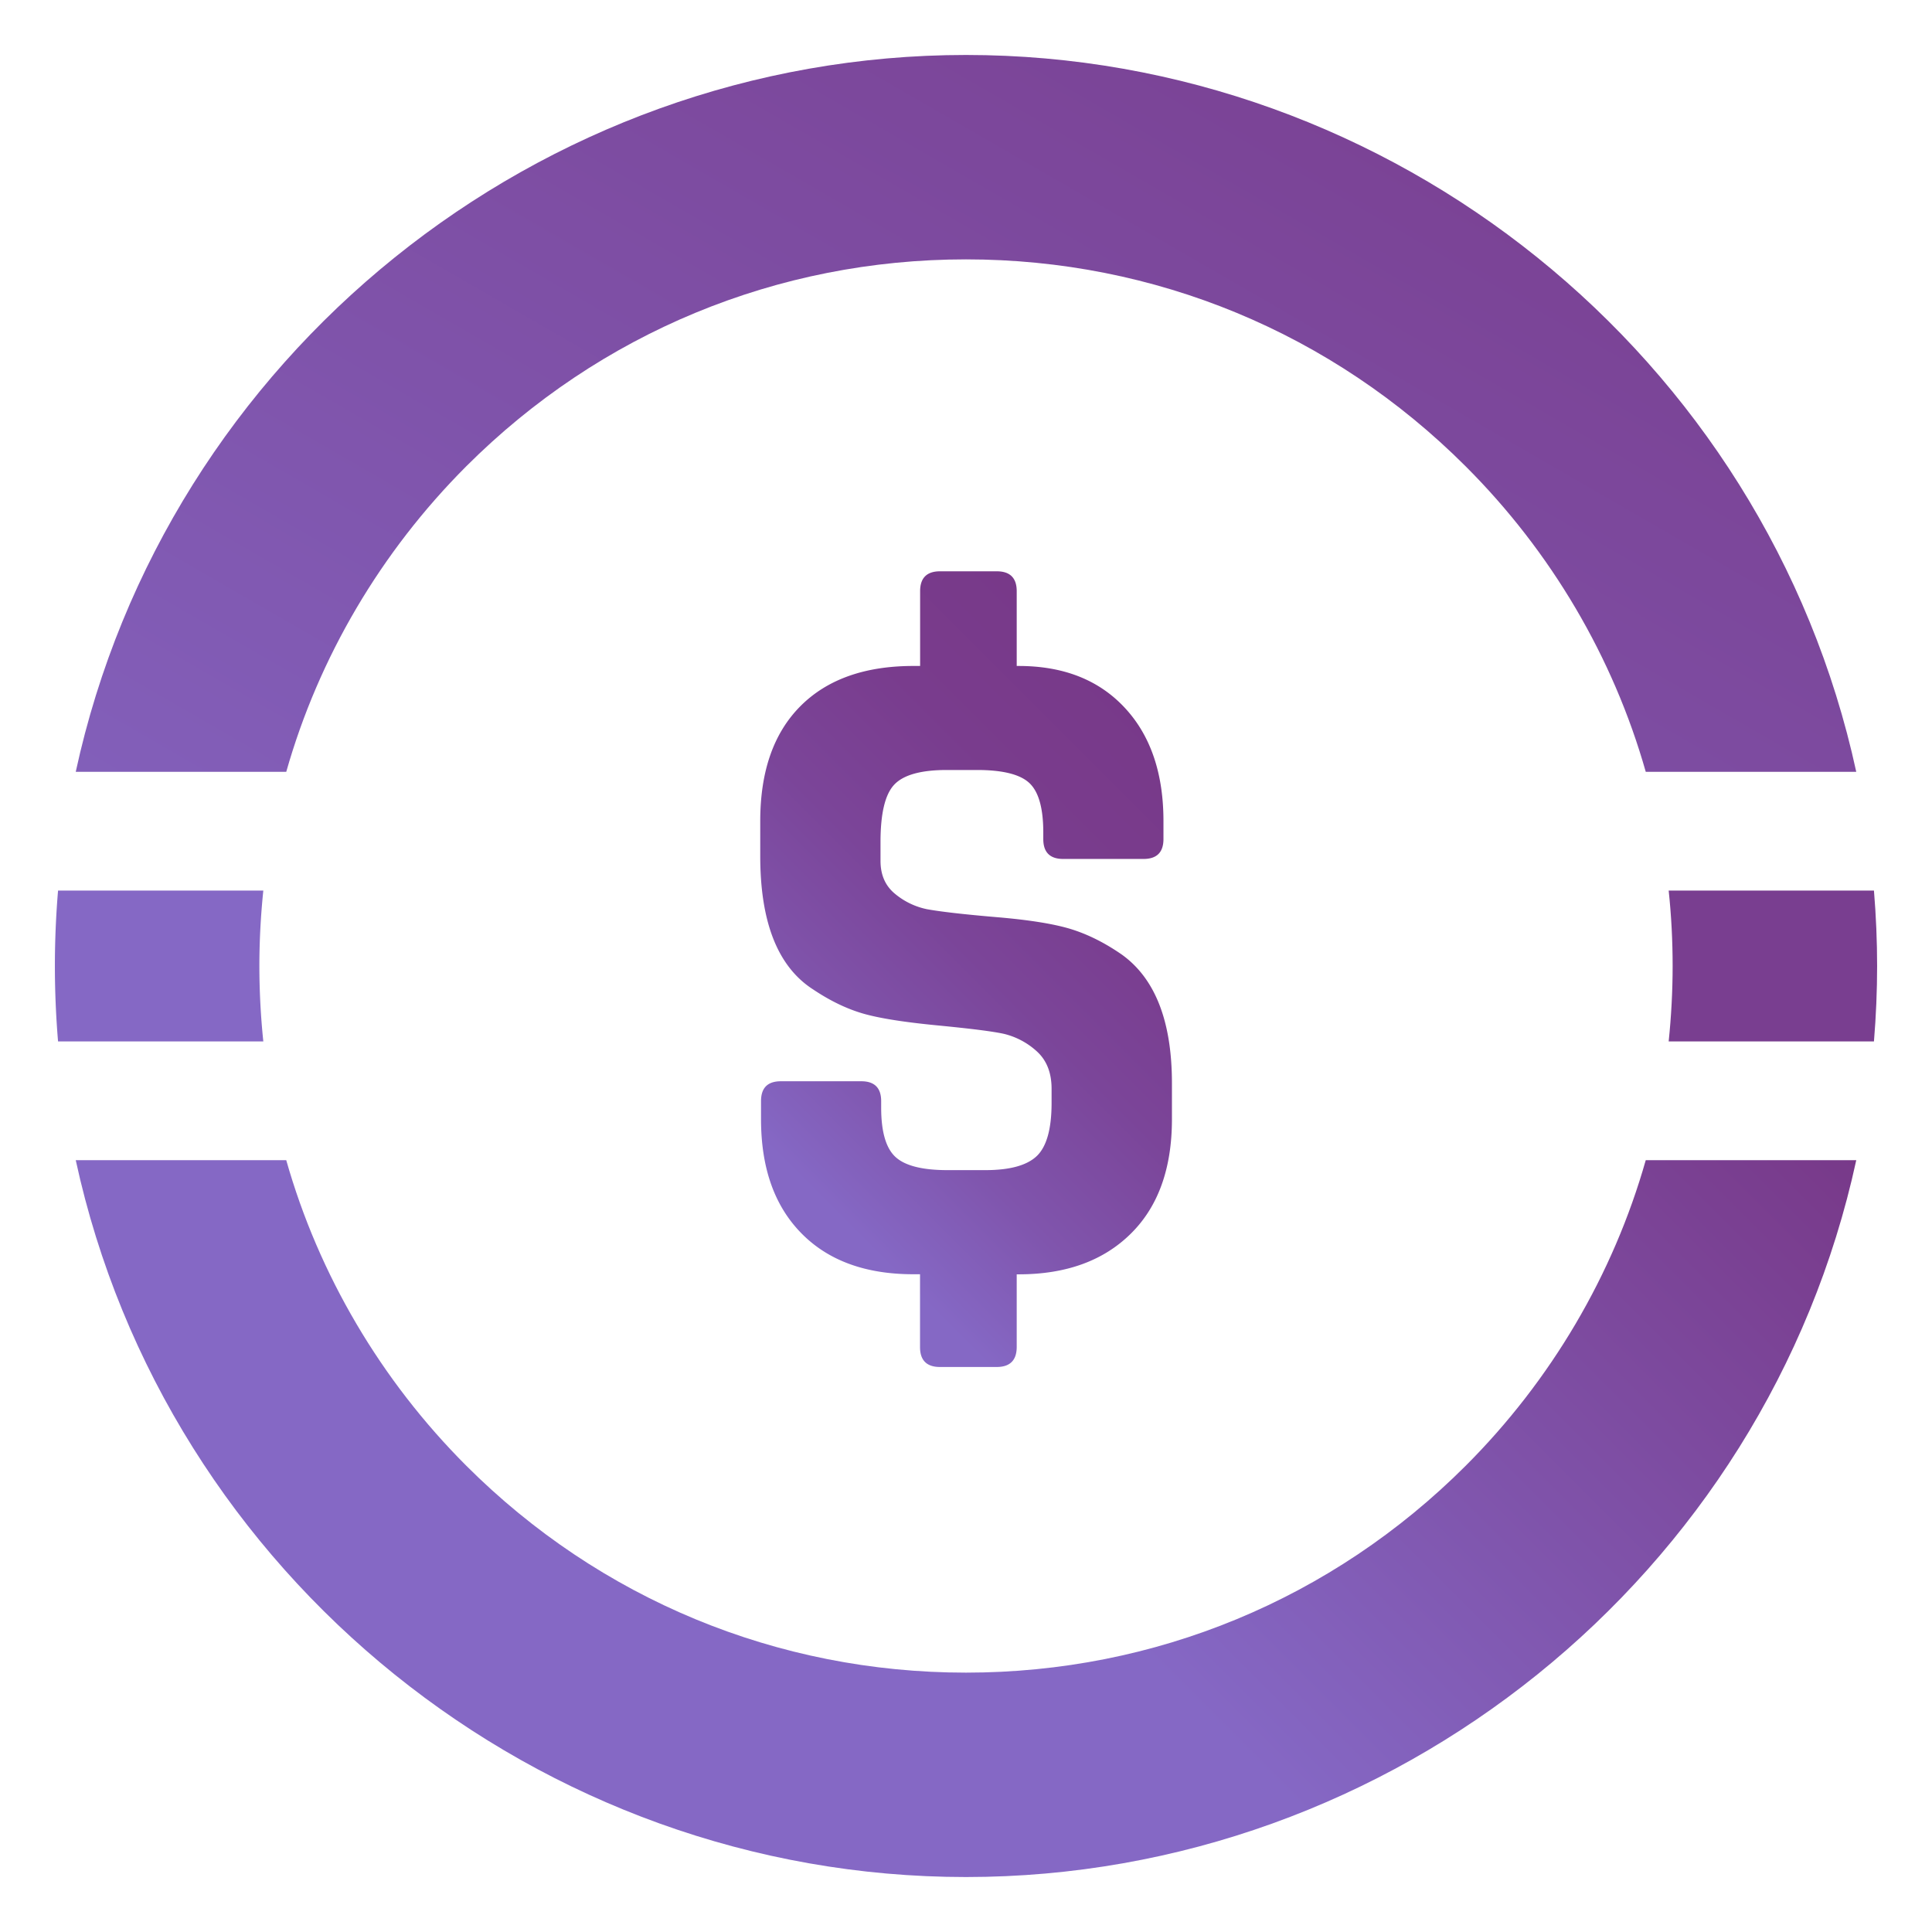
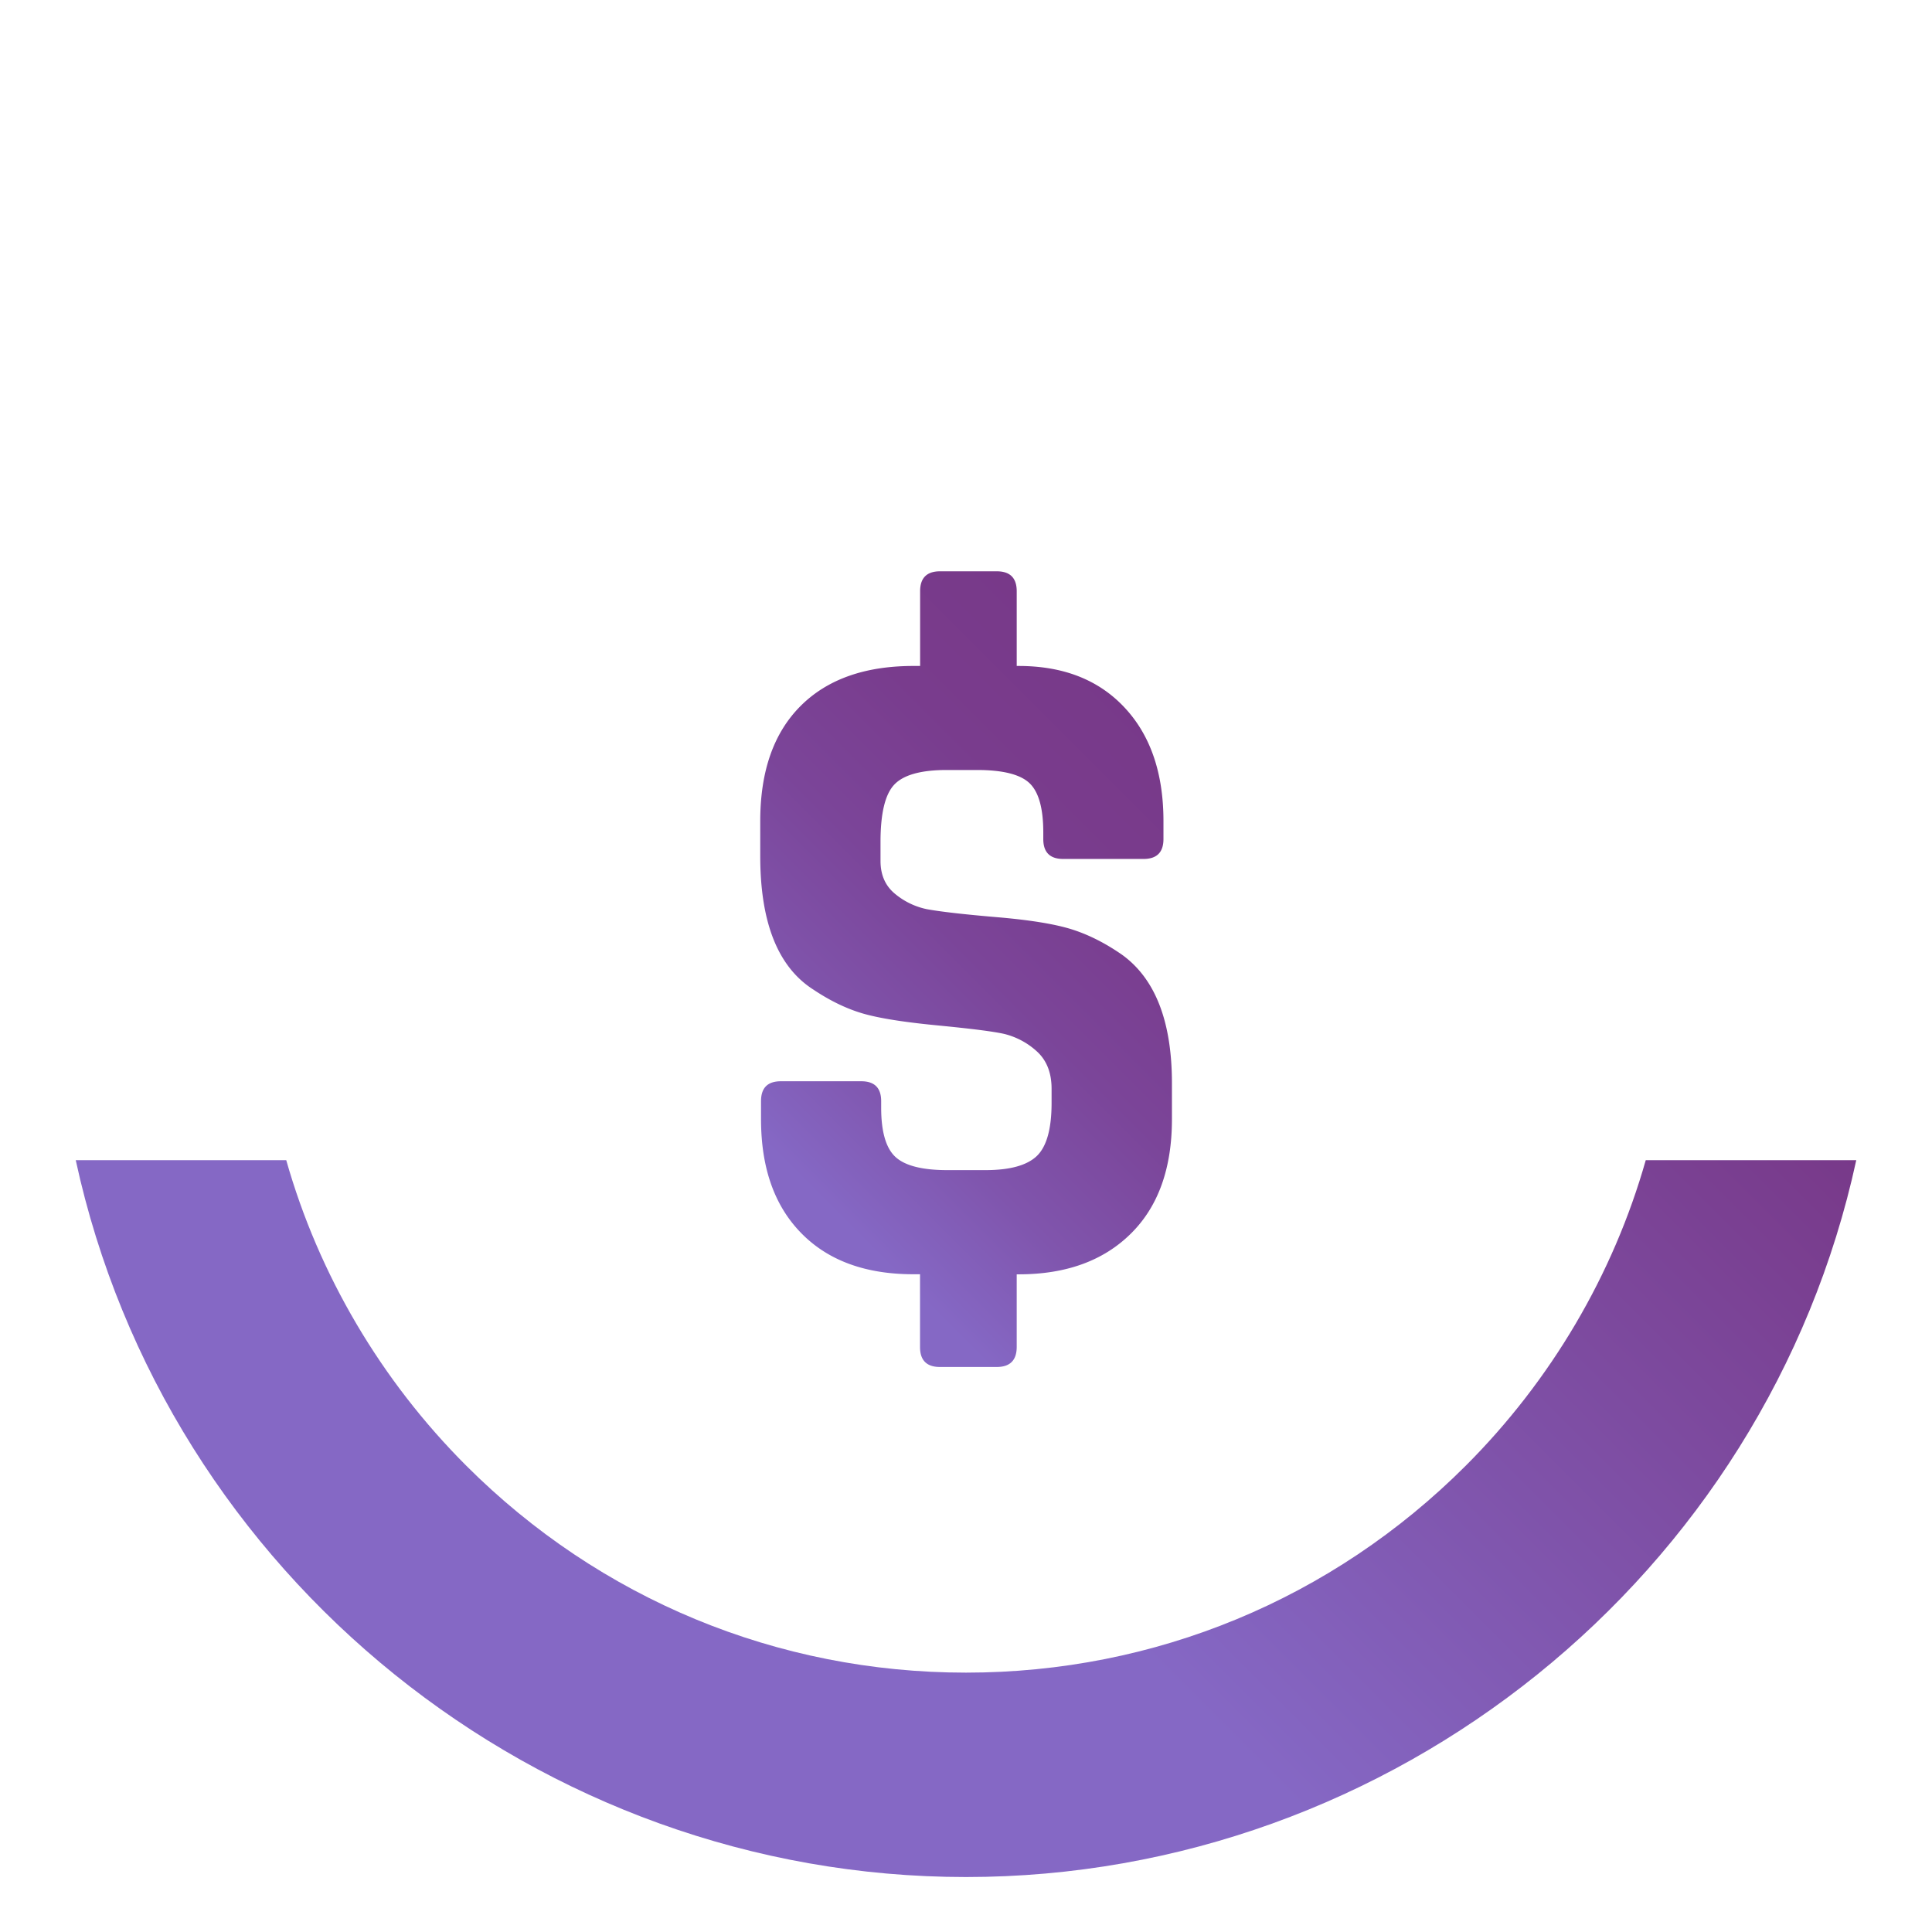
<svg xmlns="http://www.w3.org/2000/svg" width="250" height="250">
  <linearGradient id="a" x1="-299.357" x2="189.166" y1="587.61" y2="99.087" gradientUnits="userSpaceOnUse">
    <stop offset=".84" stop-color="#8568c5" />
    <stop offset="1" stop-color="#783989" />
  </linearGradient>
  <linearGradient id="b" x1="532.741" x2="110.442" y1="-236.742" y2="266.535" gradientUnits="userSpaceOnUse">
    <stop offset=".885" stop-color="#793e90" />
    <stop offset="1" stop-color="#783989" />
  </linearGradient>
  <linearGradient id="c" x1="-93.774" x2="198.645" y1="473.26" y2="-33.225" gradientUnits="userSpaceOnUse">
    <stop offset=".557" stop-color="#8568c5" />
    <stop offset="1" stop-color="#783989" />
  </linearGradient>
  <linearGradient id="d" x1="97.087" x2="153.525" y1="153.624" y2="97.186" gradientUnits="userSpaceOnUse">
    <stop offset=".067" stop-color="#8568c5" />
    <stop offset=".278" stop-color="#8055ad" />
    <stop offset=".518" stop-color="#7b4599" />
    <stop offset=".758" stop-color="#793c8d" />
    <stop offset="1" stop-color="#783989" />
  </linearGradient>
  <path fill="url(#a)" d="M189.664 189.664c-17.277 17.274-40.238 26.774-64.664 26.774s-47.387-9.512-64.664-26.774C49.3 178.625 41.25 164.961 37.039 150.125H9.801C21.477 203.938 69.789 242.887 125 242.887s103.523-38.961 115.2-92.762h-27.24c-4.21 14.836-12.26 28.5-23.296 39.54zm0 0" />
-   <path fill="url(#b)" d="M215.926 115.238c.347 3.25.512 6.535.512 9.762 0 3.238-.176 6.512-.512 9.762h26.562c.274-3.301.41-6.586.41-9.762s-.136-6.46-.41-9.762zm0 0" />
-   <path fill="#8568c5" d="M33.563 125c0-3.227.175-6.512.511-9.762H7.512c-.274 3.285-.41 6.575-.41 9.762s.136 6.477.41 9.762h26.562a95.353 95.353 0 0 1-.511-9.762zm0 0" />
-   <path fill="url(#c)" d="M60.336 60.336C77.613 43.074 100.574 33.563 125 33.563s47.387 9.511 64.664 26.789c11.035 11.023 19.086 24.687 23.297 39.523h27.238C228.523 46.062 180.211 7.113 125 7.113S21.477 46.063 9.8 99.875h27.24c4.21-14.836 12.26-28.488 23.296-39.54zm0 0" />
  <path fill="url(#d)" d="M128.977 176.887h-7.352c-1.71 0-2.574-.864-2.574-2.575v-9.425h-.864c-6.199 0-11.039-1.774-14.511-5.325-3.477-3.55-5.2-8.46-5.2-14.75v-2.324c0-1.715.848-2.574 2.575-2.574h10.398c1.715 0 2.574.86 2.574 2.574v.848c0 3.101.614 5.226 1.84 6.363 1.223 1.137 3.461 1.715 6.739 1.715h4.898c3.188 0 5.398-.613 6.676-1.84 1.262-1.222 1.898-3.512 1.898-6.847v-1.84c0-2.035-.613-3.625-1.836-4.774a9.666 9.666 0 0 0-4.289-2.324c-1.46-.328-4.347-.687-8.625-1.101-4.285-.415-7.488-.915-9.613-1.524-2.125-.613-4.285-1.652-6.484-3.125-4.579-2.937-6.852-8.687-6.852-17.266v-4.523c0-6.45 1.738-11.398 5.2-14.875 3.464-3.477 8.35-5.2 14.624-5.2h.864V76.5c0-1.71.863-2.574 2.574-2.574h7.351c1.711 0 2.575.863 2.575 2.574v9.676h.25c5.8 0 10.363 1.8 13.71 5.386 3.352 3.586 5.028 8.489 5.028 14.688v2.324c0 1.715-.863 2.574-2.574 2.574h-10.403c-1.71 0-2.574-.859-2.574-2.574v-.863c0-3.098-.586-5.223-1.773-6.36-1.188-1.14-3.454-1.714-6.801-1.714h-3.914c-3.348 0-5.614.636-6.801 1.902-1.188 1.262-1.773 3.734-1.773 7.41v2.45c0 1.8.613 3.203 1.835 4.226a9.416 9.416 0 0 0 4.165 2.023c1.8.329 4.835.676 9.124 1.04s7.512.898 9.676 1.585c2.16.688 4.301 1.778 6.426 3.25 4.324 3.102 6.484 8.653 6.484 16.653v4.648c0 6.363-1.773 11.313-5.324 14.813-3.55 3.511-8.387 5.261-14.512 5.261h-.25v9.426c-.011 1.7-.875 2.563-2.585 2.563zm0 0" />
</svg>